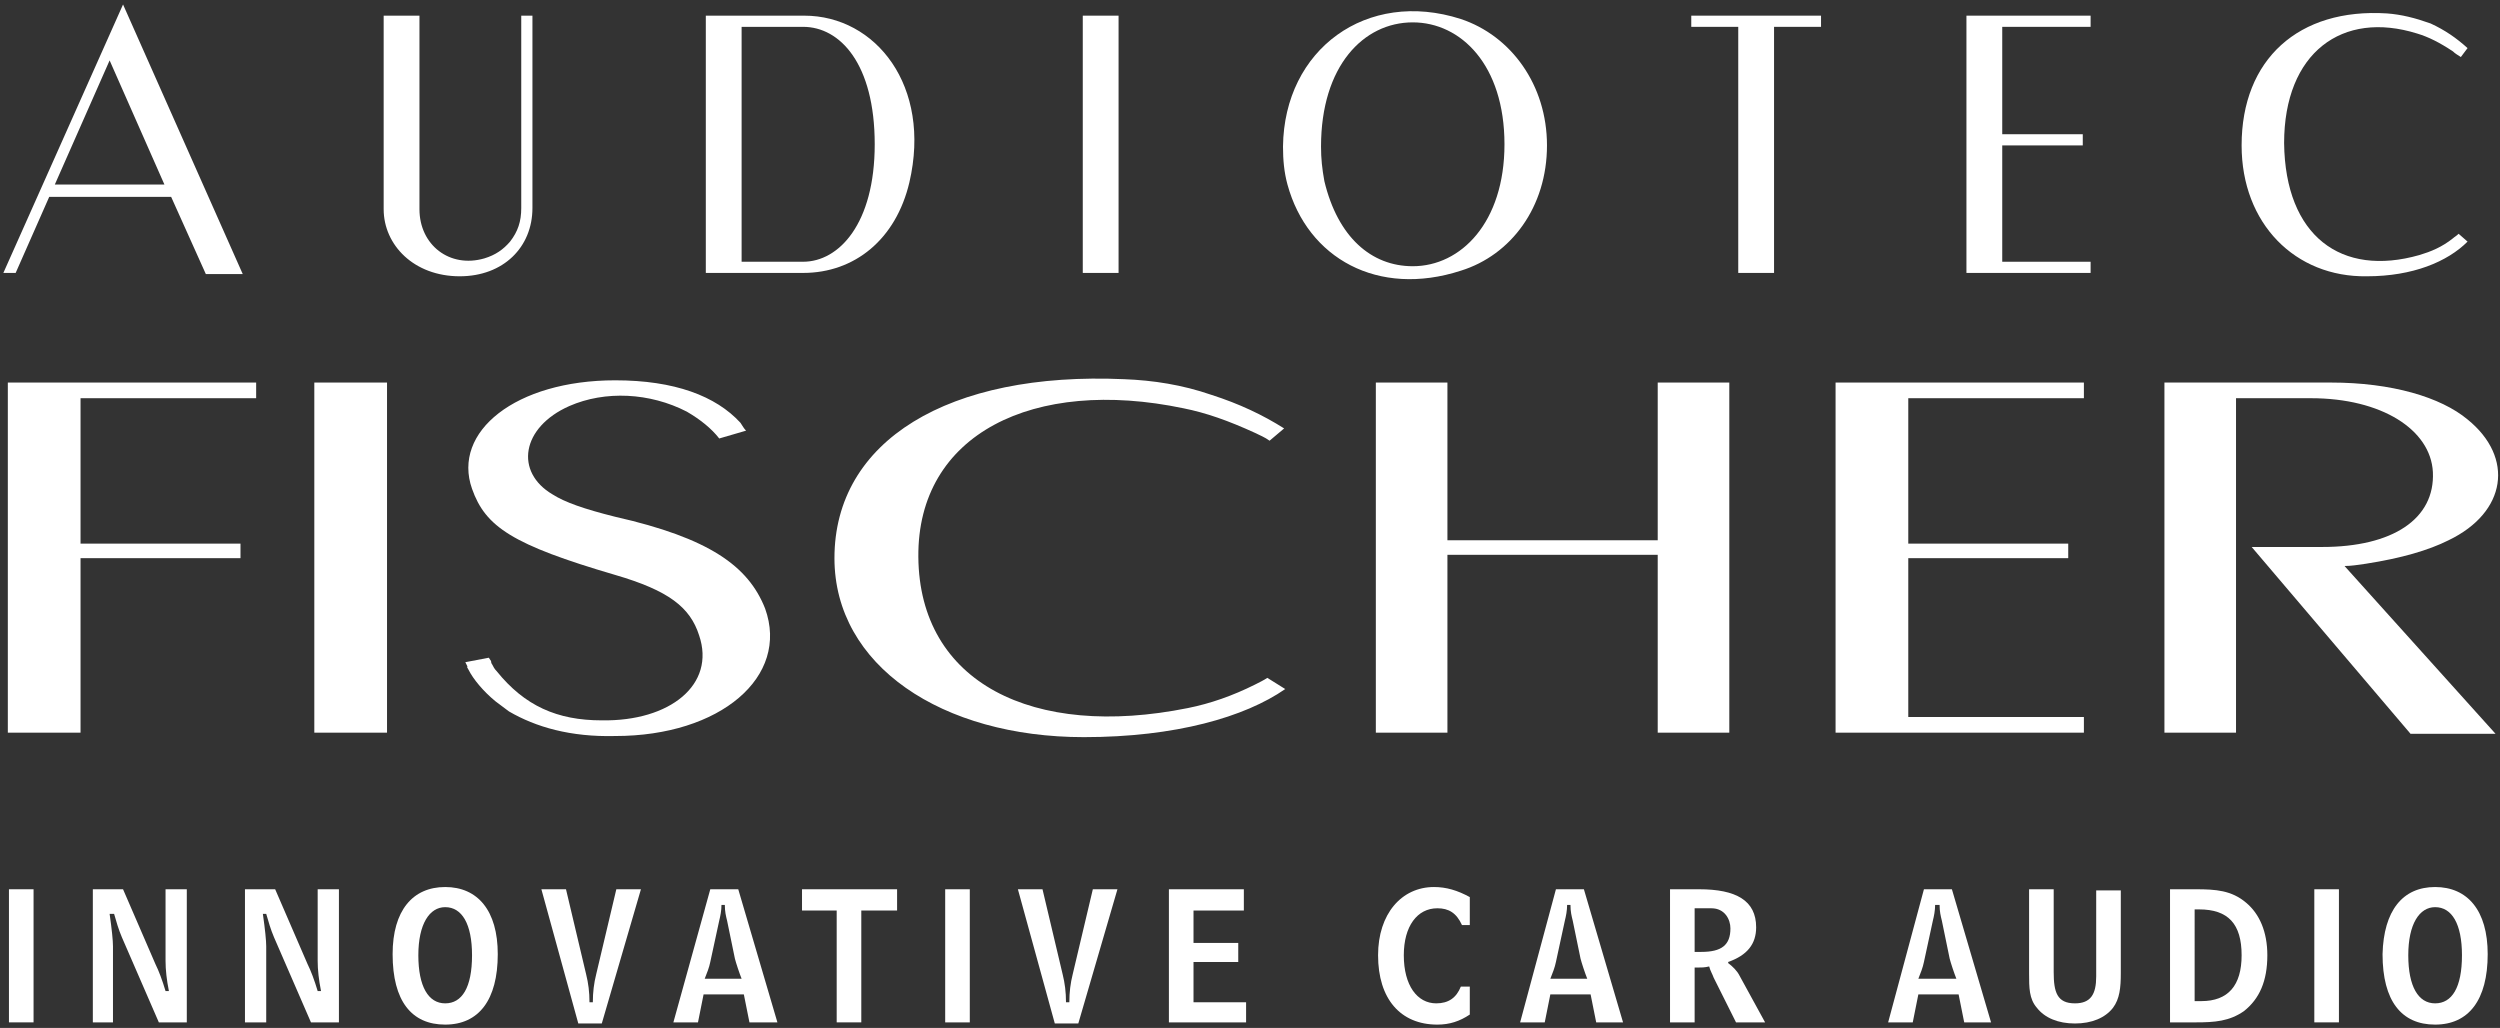
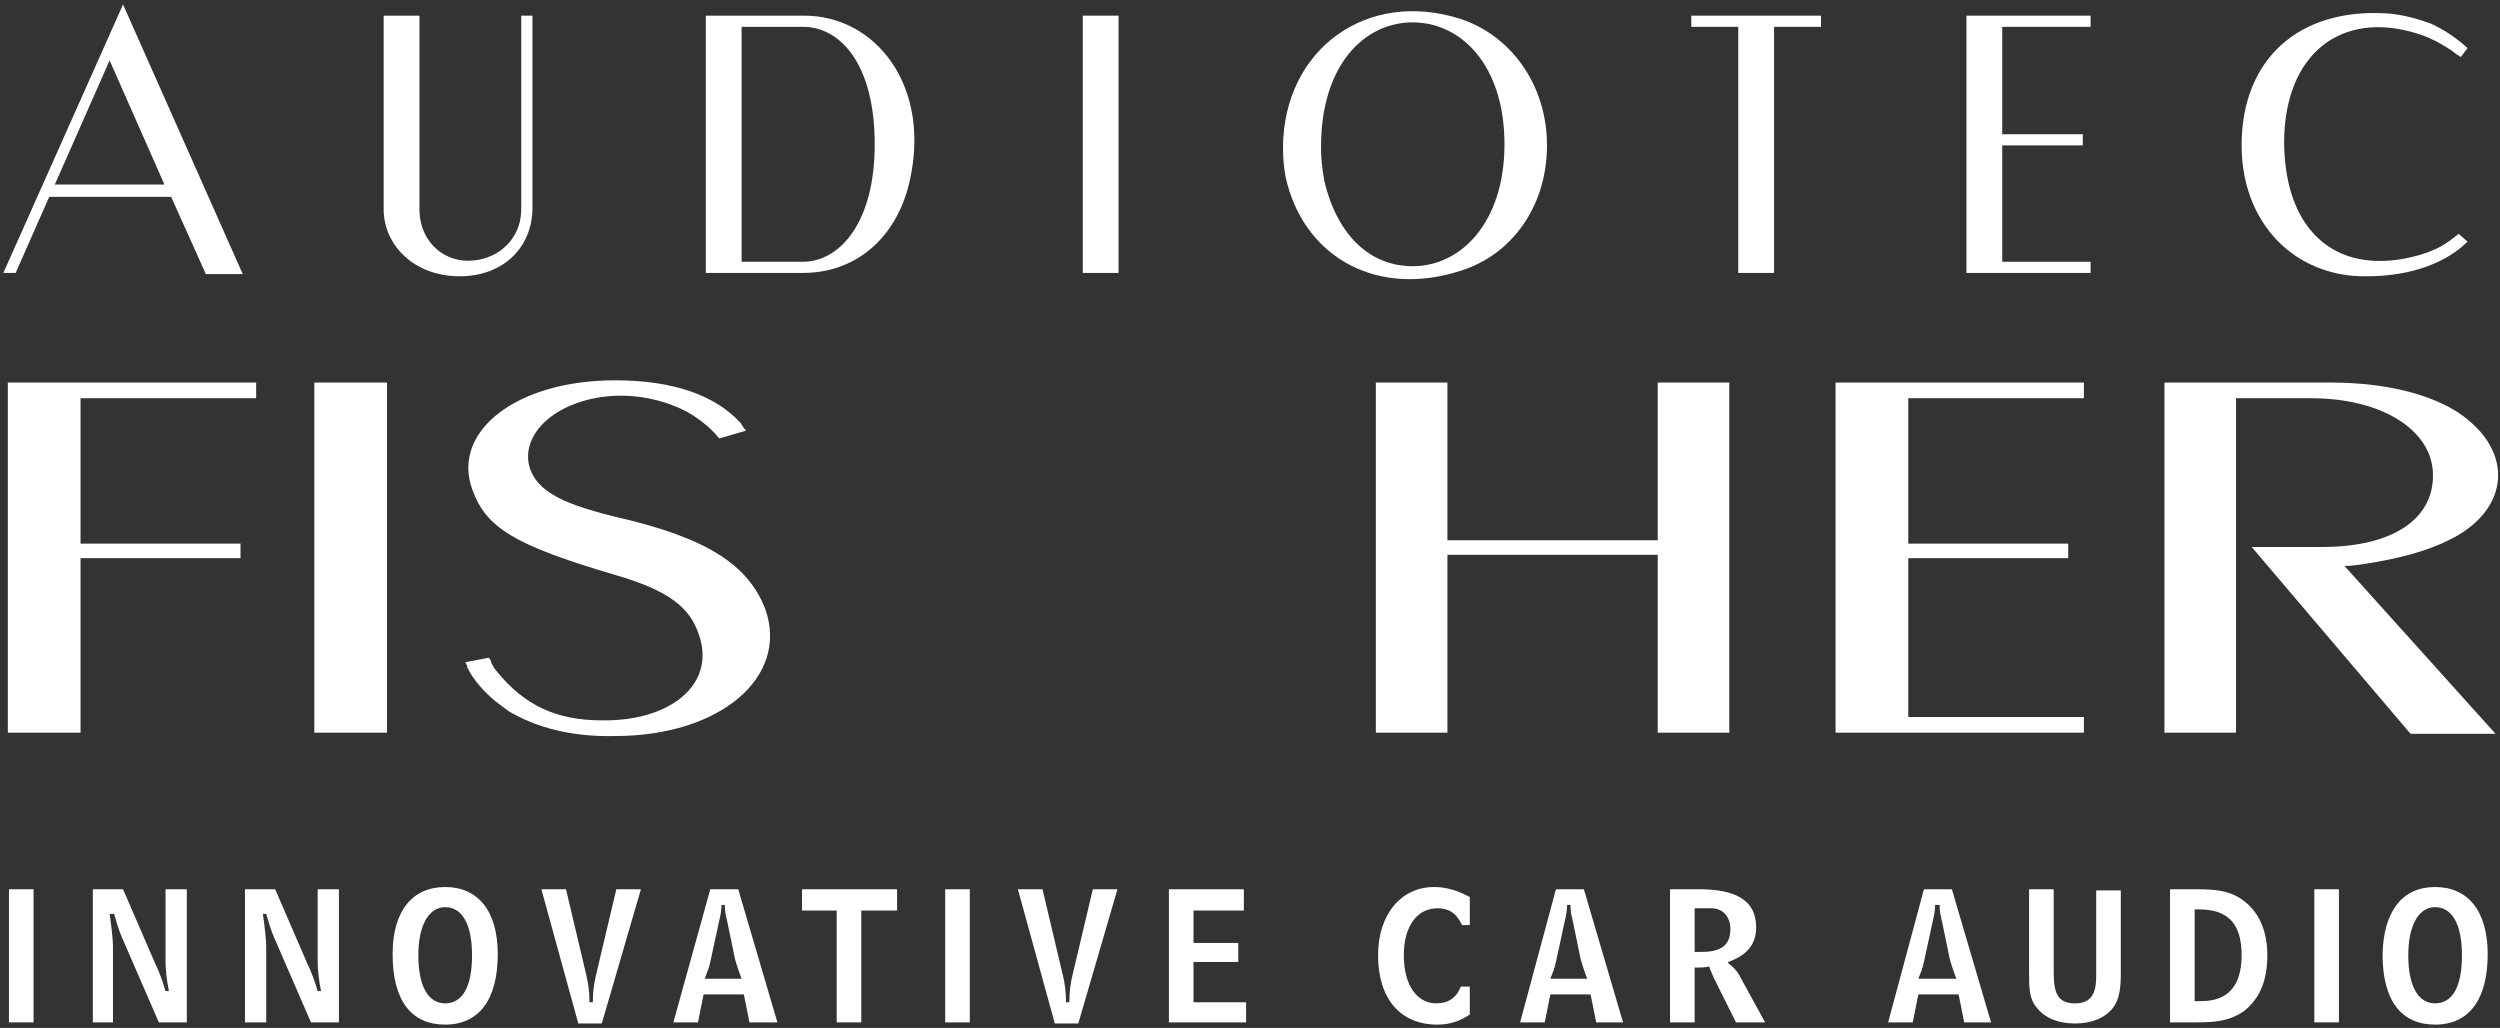
<svg xmlns="http://www.w3.org/2000/svg" version="1.1" id="Ebene_1" x="0px" y="0px" viewBox="0 0 223.5 91.9" style="enable-background:new 0 0 223.5 91.9;" xml:space="preserve">
  <rect x="0" y="0" width="223.5" height="91.9" fill="#333333" stroke="none" />
  <style type="text/css">
	.st0{fill-rule:evenodd;clip-rule:evenodd;fill:#FFF;}
</style>
  <g>
    <path class="st0" d="M4.4,17.6h10.9l3.1,6.9h3.3L11,0.4l-10.7,24h1.1L4.4,17.6L4.4,17.6z M9.8,5.4l4.9,11.1H4.9L9.8,5.4L9.8,5.4z" />
    <path class="st0" d="M47.6,18.6c0-8.6,0-17.2,0-17.2h-1c0,0,0,8.6,0,17.2c0,1.2-0.3,2.1-1,3c-0.6,0.7-1.3,1.2-2.3,1.5c-3.1,0.9-5.8-1.2-5.8-4.4   c0-8.6,0-17.3,0-17.3h-3.2c0,0,0,8.7,0,17.3c0,3.2,2.7,6,6.8,6C45,24.7,47.6,22.1,47.6,18.6L47.6,18.6z" />
    <path class="st0" d="M81.3,16.3c2-8.6-3-14.9-9.4-14.9c-4.4,0-8.8,0-8.8,0v23c0,0,4.4,0,8.7,0C76.4,24.4,80.1,21.4,81.3,16.3   L81.3,16.3z M66.3,2.4c0,0,2.8,0,5.5,0c3.3,0,6.4,3.3,6.4,10.5c0,7.1-3.2,10.5-6.4,10.5c-2.8,0-5.5,0-5.5,0V2.4L66.3,2.4z" />
    <polygon class="st0" points="100,1.4 96.8,1.4 96.8,24.4 100,24.4 100,1.4  " />
    <path class="st0" d="M138.3,13c0-5.4-3.2-9.8-7.7-11.3c-8.4-2.7-15.8,2.7-15.9,11.4c0,1.2,0.1,2.3,0.4,3.4   c1.8,6.6,8.1,10.1,15.5,7.7C135.1,22.8,138.3,18.5,138.3,13L138.3,13z M118.1,13.1c0-7.2,3.8-11.1,8.2-11.1c4.3,0,8.2,3.8,8.2,10.9   c0,7-3.9,10.9-8.2,10.9c-3.7,0-6.7-2.6-7.9-7.6C118.2,15.1,118.1,14.2,118.1,13.1L118.1,13.1z" />
    <polygon class="st0" points="155.4,24.4 158.6,24.4 158.6,2.4 162.8,2.4 162.8,1.4 151.2,1.4 151.2,2.4 155.4,2.4 155.4,24.4  " />
    <polygon class="st0" points="186.9,23.4 179,23.4 179,13 186.2,13 186.2,12 179,12 179,2.4 186.9,2.4 186.9,1.4 175.8,1.4 175.8,24.4    186.9,24.4 186.9,23.4  " />
    <path class="st0" d="M213.4,1.2c-7.9-0.5-13,4.1-13,11.8c0,7,4.8,11.8,11.2,11.7c4.1,0,7.2-1.3,9-3.1l-0.8-0.7c-0.2,0.2-0.4,0.3-0.5,0.4   c-1,0.8-2,1.2-3,1.5c-7,2-12-1.7-12.1-10c0-8.1,5.2-11.9,11.9-9.8c1,0.3,2,0.8,3.2,1.6c0.2,0.2,0.4,0.3,0.7,0.5l0.6-0.8   c-1-0.9-2-1.6-3.3-2.2C215.9,1.6,214.7,1.3,213.4,1.2L213.4,1.2z" />
    <polygon class="st0" points="7.2,49.9 21.5,49.9 21.5,48.6 7.2,48.6 7.2,35.6 22.9,35.6 22.9,34.2 0.7,34.2 0.7,65.5 7.2,65.5 7.2,49.9  " />
    <polygon class="st0" points="34.6,34.2 28.1,34.2 28.1,65.5 34.6,65.5 34.6,34.2  " />
    <path class="st0" d="M41.9,59.9c0.4,0.8,1.3,1.9,2.4,2.8c0.4,0.3,0.8,0.6,1.2,0.9c2.4,1.4,5.5,2.3,9.5,2.2c9.4,0,15.6-5.3,13.4-11.4   c-1.5-3.8-5-6.3-13.4-8.2c-2.8-0.7-4.5-1.3-5.6-2c-3.4-2-2.8-6,1.5-7.9c3.2-1.4,7.2-1.2,10.5,0.5c1.2,0.7,2.2,1.5,2.9,2.4l2.4-0.7   c-0.2-0.2-0.3-0.4-0.5-0.7C64,35.4,60.3,34,55,34c-8.9,0-14.6,4.6-12.8,9.7c1.2,3.4,3.6,5,12.8,7.7c4.8,1.4,6.7,2.9,7.5,5.4   c1.5,4.4-2.6,7.7-8.7,7.6c-4,0-6.9-1.3-9.4-4.4c-0.2-0.2-0.3-0.4-0.4-0.6c-0.1-0.1-0.1-0.3-0.1-0.3l-0.2-0.3l-2.1,0.4l0.2,0.4   C41.7,59.6,41.8,59.7,41.9,59.9L41.9,59.9z" />
-     <path class="st0" d="M100.5,33.9c-15.7-0.7-25.9,5.5-25.9,16c0,9.6,9.6,16,22.3,16c8.2,0,14.4-1.8,18-4.3l-1.6-1c-0.3,0.2-0.7,0.4-1.1,0.6   c-2,1-4,1.7-6,2.1c-13.9,2.8-24-2.3-24.1-13.5c-0.1-11,10.3-16.1,23.7-13.3c2,0.4,4,1.1,6.4,2.2c0.4,0.2,0.9,0.4,1.3,0.7l1.3-1.1   c-1.9-1.2-4-2.2-6.5-3C105.7,34.4,103.1,34,100.5,33.9L100.5,33.9z" />
    <polygon class="st0" points="186.3,64.1 170.6,64.1 170.6,49.9 184.9,49.9 184.9,48.6 170.6,48.6 170.6,35.6 186.3,35.6 186.3,34.2 164.1,34.2    164.1,65.5 186.3,65.5 186.3,64.1  " />
    <path class="st0" d="M199.8,35.6c0,0,3.4,0,6.8,0c6.3,0,10.7,2.8,10.9,6.6c0.2,4.2-3.6,6.7-9.9,6.7c-3.2,0-6.3,0-6.3,0l14.2,16.7h7.6l-13.5-15   c0.6,0,1.2-0.1,1.9-0.2c3.2-0.5,5.6-1.2,7.4-2.1c5.2-2.5,5.9-7.4,1.7-10.8c-2.4-2-6.8-3.3-12.2-3.3c-7.5,0-14.9,0-14.9,0v31.3h6.4   V35.6L199.8,35.6z" />
    <polygon class="st0" points="148.2,48.3 129.4,48.3 129.4,34.2 123,34.2 123,65.5 129.4,65.5 129.4,49.6 148.2,49.6 148.2,65.5 154.6,65.5    154.6,34.2 148.2,34.2 148.2,48.3  " />
    <g>
      <path class="st0" d="M3,79.5v11.9H0.8V79.5H3z" />
      <path class="st0" d="M11,79.5l2.9,6.7c0.3,0.6,0.6,1.4,0.9,2.4h0.3c-0.2-1-0.3-1.9-0.3-2.7v-6.4h1.9v11.9h-2.5l-3.3-7.6    c-0.3-0.7-0.5-1.4-0.7-2.1H9.8c0.2,1.4,0.3,2.4,0.3,2.9v6.8H8.3V79.5H11z" />
      <path class="st0" d="M24.6,79.5l2.9,6.7c0.3,0.6,0.6,1.4,0.9,2.4h0.3c-0.2-1-0.3-1.9-0.3-2.7v-6.4h1.9v11.9h-2.5l-3.3-7.6    c-0.3-0.7-0.5-1.4-0.7-2.1h-0.3c0.2,1.4,0.3,2.4,0.3,2.9v6.8h-1.9V79.5H24.6z" />
      <path class="st0" d="M39.8,79.3c2.9,0,4.7,2.1,4.7,6c0,4.1-1.7,6.3-4.7,6.3c-3,0-4.7-2.1-4.7-6.3C35.1,81.4,36.9,79.3,39.8,79.3z M37.4,85.4    c0,2.8,0.9,4.3,2.4,4.3c1.5,0,2.4-1.4,2.4-4.3c0-2.8-0.9-4.3-2.4-4.3C38.4,81.1,37.4,82.6,37.4,85.4z" />
      <path class="st0" d="M50.6,79.5l1.8,7.6c0.2,0.8,0.3,1.6,0.3,2.5h0.3c0-0.9,0.1-1.7,0.3-2.5l1.8-7.6h2.2l-3.5,12h-2.1l-3.3-12H50.6z" />
    </g>
    <g>
      <path class="st0" d="M63.5,79.5h2.5l3.5,11.9H67l-0.5-2.5h-3.6l-0.5,2.5h-2.2L63.5,79.5z M66.3,87.5c-0.2-0.5-0.5-1.4-0.6-1.8L65,82.3    c-0.1-0.4-0.2-0.8-0.2-1.4h-0.3c0,0.5-0.1,1-0.2,1.4L63.5,86c-0.1,0.5-0.3,1-0.5,1.5H66.3z" />
    </g>
    <g>
      <path class="st0" d="M71.7,81.4v-1.9h8.5v1.9H77v10h-2.2v-10H71.7z" />
      <path class="st0" d="M86.7,79.5v11.9h-2.2V79.5H86.7z" />
      <path class="st0" d="M93.2,79.5l1.8,7.6c0.2,0.8,0.3,1.6,0.3,2.5h0.3c0-0.9,0.1-1.7,0.3-2.5l1.8-7.6h2.2l-3.5,12h-2.1l-3.3-12H93.2z" />
      <path class="st0" d="M111.2,79.5v1.9h-4.5v2.9h4v1.7h-4v3.6h4.7v1.8h-6.9V79.5H111.2z" />
      <path class="st0" d="M131.5,82.7h-0.8c-0.5-1.1-1.2-1.5-2.2-1.5c-1.8,0-3,1.6-3,4.2c0,2.7,1.2,4.3,2.9,4.3c1.1,0,1.8-0.5,2.2-1.5h0.8v2.5    c-0.9,0.6-1.8,0.9-2.9,0.9c-3.3,0-5.3-2.3-5.3-6.2c0-3.7,2.1-6.1,5-6.1c1.1,0,2.1,0.3,3.2,0.9V82.7z" />
      <path class="st0" d="M139.1,79.5h2.5l3.5,11.9h-2.4l-0.5-2.5h-3.6l-0.5,2.5h-2.2L139.1,79.5z M141.9,87.5c-0.2-0.5-0.5-1.4-0.6-1.8l-0.7-3.4    c-0.1-0.4-0.2-0.8-0.2-1.4h-0.3c0,0.5-0.1,1-0.2,1.4l-0.8,3.7c-0.1,0.5-0.3,1-0.5,1.5H141.9z" />
      <path class="st0" d="M151.9,79.5c3.3,0,5.1,1,5.1,3.4c0,1.5-0.8,2.5-2.5,3.1v0.1c0.4,0.3,0.8,0.7,1,1.1l2.3,4.2h-2.6l-2-4    c-0.1-0.3-0.3-0.6-0.4-1c-0.4,0.1-0.7,0.1-1.1,0.1h-0.2v4.9h-2.2V79.5H151.9z M151.5,85.1c0.2,0,0.4,0,0.6,0    c1.8,0,2.6-0.6,2.6-2.1c0-0.8-0.5-1.8-1.7-1.8h-1.5V85.1z" />
-       <path class="st0" d="M172,79.5h2.5l3.5,11.9h-2.4l-0.5-2.5h-3.6l-0.5,2.5h-2.2L172,79.5z M174.9,87.5c-0.2-0.5-0.5-1.4-0.6-1.8l-0.7-3.4    c-0.1-0.4-0.2-0.8-0.2-1.4H173c0,0.5-0.1,1-0.2,1.4L172,86c-0.1,0.5-0.3,1-0.5,1.5H174.9z" />
+       <path class="st0" d="M172,79.5h2.5l3.5,11.9h-2.4l-0.5-2.5h-3.6l-0.5,2.5h-2.2L172,79.5z M174.9,87.5c-0.2-0.5-0.5-1.4-0.6-1.8l-0.7-3.4    c-0.1-0.4-0.2-0.8-0.2-1.4H173c0,0.5-0.1,1-0.2,1.4L172,86c-0.1,0.5-0.3,1-0.5,1.5H174.9" />
    </g>
    <g>
      <path class="st0" d="M181.4,79.5h2.2v7.4c0,1.8,0.3,2.8,1.9,2.8c1.4,0,1.9-0.8,1.9-2.4v-7.7h2.2V87c0,1.3-0.1,2.3-0.7,3.1    c-0.7,0.9-1.9,1.4-3.4,1.4c-1.5,0-2.7-0.5-3.4-1.4c-0.7-0.8-0.7-1.8-0.7-3.1V79.5z" />
      <path class="st0" d="M194,91.4V79.5h2.3c1.8,0,3.2,0.1,4.5,1.2c1.2,1,1.9,2.6,1.9,4.7c0,2.3-0.7,3.9-2.1,5c-1.3,0.9-2.6,1-4.3,1H194z     M196.2,89.5c0.3,0,0.5,0,0.6,0c2.4,0,3.6-1.4,3.6-4.1c0-2.8-1.2-4.1-3.8-4.1c-0.1,0-0.3,0-0.4,0V89.5z" />
      <path class="st0" d="M209.1,79.5v11.9h-2.2V79.5H209.1z" />
      <path class="st0" d="M217.7,79.3c2.9,0,4.7,2.1,4.7,6c0,4.1-1.7,6.3-4.7,6.3c-3,0-4.7-2.1-4.7-6.3C213.1,81.4,214.8,79.3,217.7,79.3z     M215.3,85.4c0,2.8,0.9,4.3,2.4,4.3c1.5,0,2.4-1.4,2.4-4.3c0-2.8-0.9-4.3-2.4-4.3C216.3,81.1,215.3,82.6,215.3,85.4z" />
    </g>
  </g>
</svg>